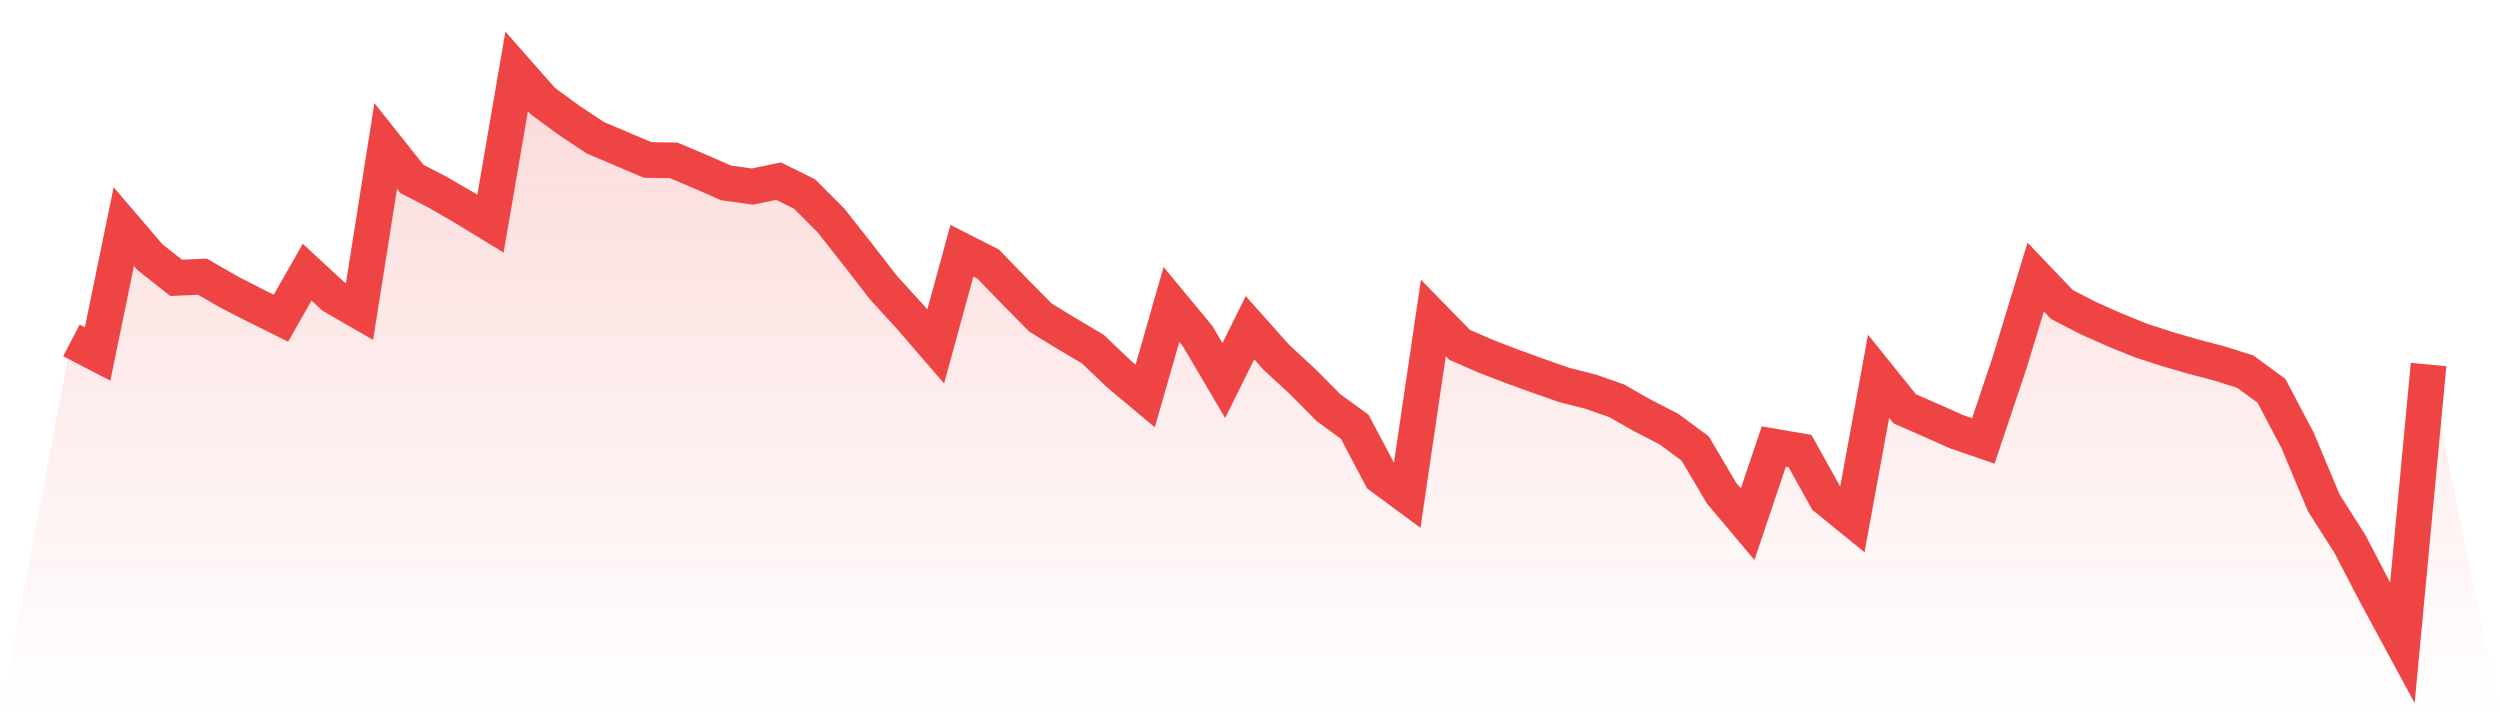
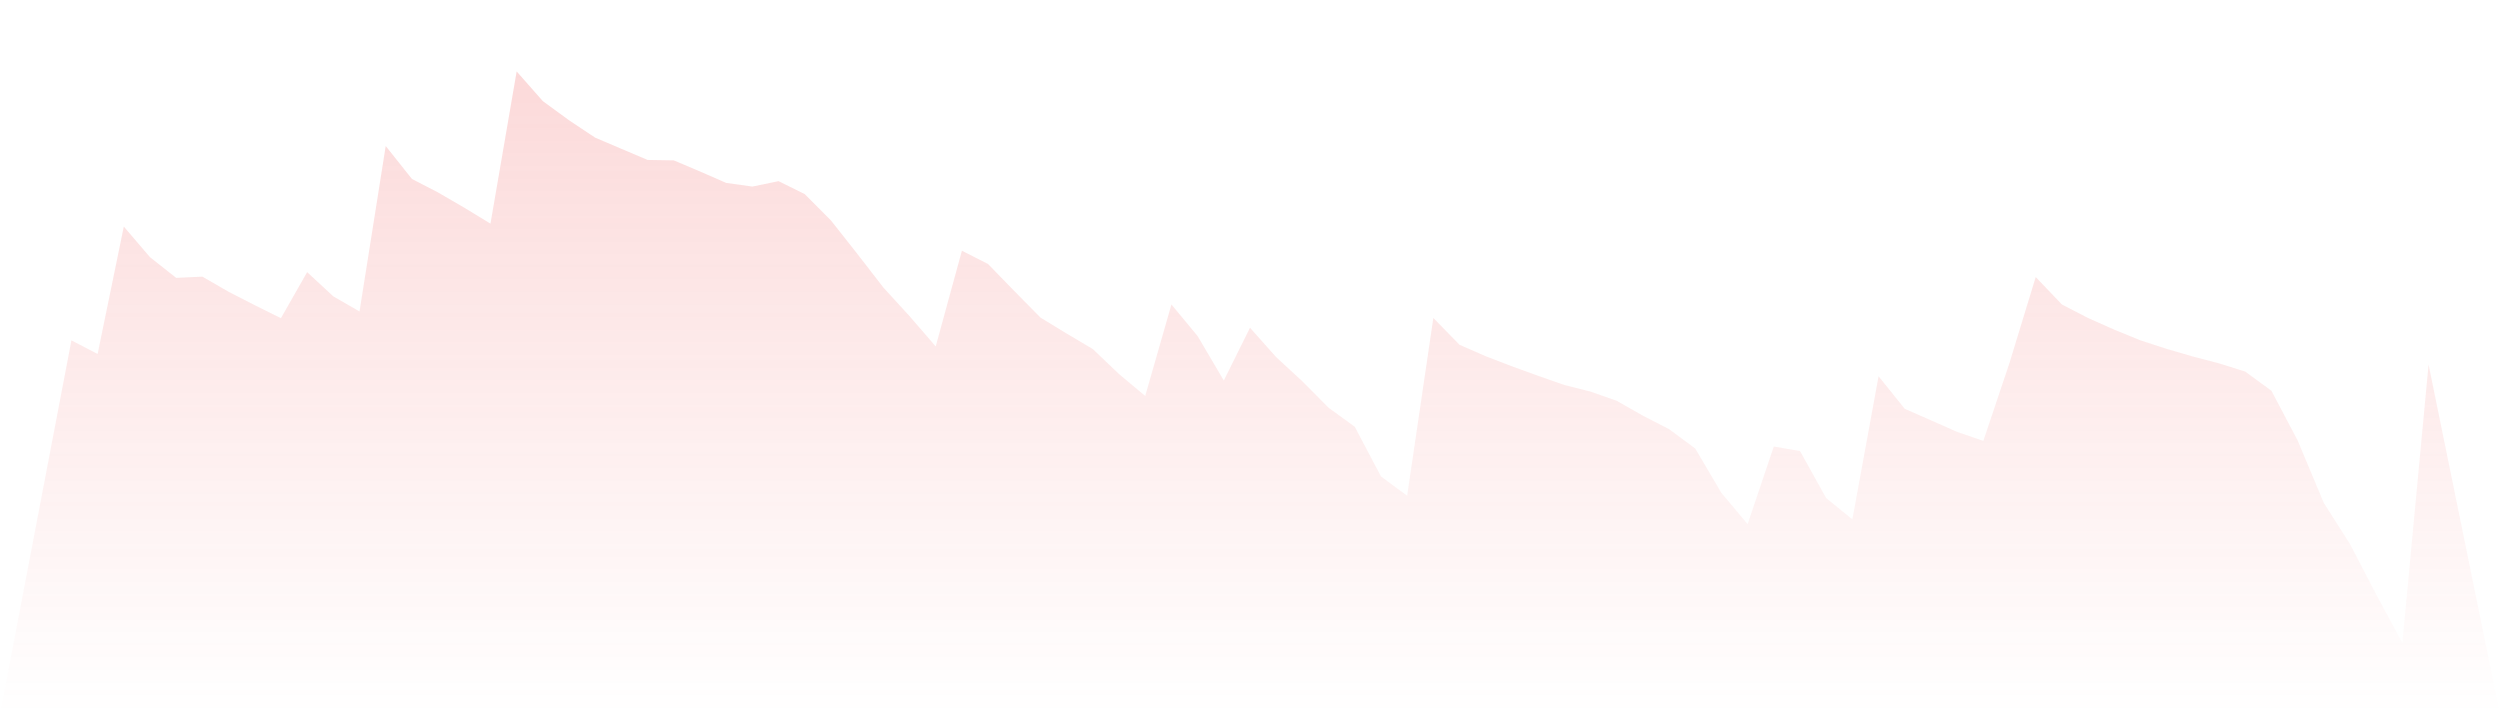
<svg xmlns="http://www.w3.org/2000/svg" viewBox="0 0 140 40">
  <defs>
    <linearGradient id="gradient" x1="0" x2="0" y1="0" y2="1">
      <stop offset="0%" stop-color="#ef4444" stop-opacity="0.2" />
      <stop offset="100%" stop-color="#ef4444" stop-opacity="0" />
    </linearGradient>
  </defs>
  <path d="M4,19.061 L4,19.061 L5.467,19.822 L6.933,12.689 L8.4,14.403 L9.867,15.561 L11.333,15.492 L12.8,16.339 L14.267,17.091 L15.733,17.818 L17.2,15.24 L18.667,16.598 L20.133,17.442 L21.6,8.177 L23.067,10.02 L24.533,10.779 L26,11.631 L27.467,12.524 L28.933,4 L30.4,5.664 L31.867,6.736 L33.333,7.71 L34.8,8.335 L36.267,8.957 L37.733,8.981 L39.2,9.603 L40.667,10.243 L42.133,10.448 L43.6,10.144 L45.067,10.872 L46.533,12.344 L48,14.204 L49.467,16.1 L50.933,17.703 L52.4,19.4 L53.867,14.041 L55.333,14.786 L56.8,16.298 L58.267,17.785 L59.733,18.68 L61.2,19.549 L62.667,20.949 L64.133,22.175 L65.6,17.05 L67.067,18.821 L68.533,21.31 L70,18.354 L71.467,20.001 L72.933,21.354 L74.4,22.833 L75.867,23.9 L77.333,26.679 L78.8,27.764 L80.267,17.806 L81.733,19.307 L83.2,19.949 L84.667,20.513 L86.133,21.045 L87.6,21.559 L89.067,21.93 L90.533,22.443 L92,23.278 L93.467,24.032 L94.933,25.119 L96.4,27.606 L97.867,29.351 L99.333,25.006 L100.8,25.258 L102.267,27.895 L103.733,29.085 L105.2,21.071 L106.667,22.895 L108.133,23.537 L109.6,24.188 L111.067,24.69 L112.533,20.32 L114,15.516 L115.467,17.052 L116.933,17.809 L118.4,18.462 L119.867,19.061 L121.333,19.537 L122.8,19.965 L124.267,20.348 L125.733,20.81 L127.2,21.883 L128.667,24.664 L130.133,28.163 L131.6,30.468 L133.067,33.288 L134.533,36 L136,20.413 L140,40 L0,40 z" fill="url(#gradient)" />
-   <path d="M4,19.061 L4,19.061 L5.467,19.822 L6.933,12.689 L8.4,14.403 L9.867,15.561 L11.333,15.492 L12.8,16.339 L14.267,17.091 L15.733,17.818 L17.2,15.24 L18.667,16.598 L20.133,17.442 L21.6,8.177 L23.067,10.02 L24.533,10.779 L26,11.631 L27.467,12.524 L28.933,4 L30.4,5.664 L31.867,6.736 L33.333,7.71 L34.8,8.335 L36.267,8.957 L37.733,8.981 L39.2,9.603 L40.667,10.243 L42.133,10.448 L43.6,10.144 L45.067,10.872 L46.533,12.344 L48,14.204 L49.467,16.1 L50.933,17.703 L52.4,19.4 L53.867,14.041 L55.333,14.786 L56.8,16.298 L58.267,17.785 L59.733,18.68 L61.2,19.549 L62.667,20.949 L64.133,22.175 L65.6,17.05 L67.067,18.821 L68.533,21.31 L70,18.354 L71.467,20.001 L72.933,21.354 L74.4,22.833 L75.867,23.9 L77.333,26.679 L78.8,27.764 L80.267,17.806 L81.733,19.307 L83.2,19.949 L84.667,20.513 L86.133,21.045 L87.6,21.559 L89.067,21.93 L90.533,22.443 L92,23.278 L93.467,24.032 L94.933,25.119 L96.4,27.606 L97.867,29.351 L99.333,25.006 L100.8,25.258 L102.267,27.895 L103.733,29.085 L105.2,21.071 L106.667,22.895 L108.133,23.537 L109.6,24.188 L111.067,24.69 L112.533,20.32 L114,15.516 L115.467,17.052 L116.933,17.809 L118.4,18.462 L119.867,19.061 L121.333,19.537 L122.8,19.965 L124.267,20.348 L125.733,20.81 L127.2,21.883 L128.667,24.664 L130.133,28.163 L131.6,30.468 L133.067,33.288 L134.533,36 L136,20.413" fill="none" stroke="#ef4444" stroke-width="2" />
</svg>